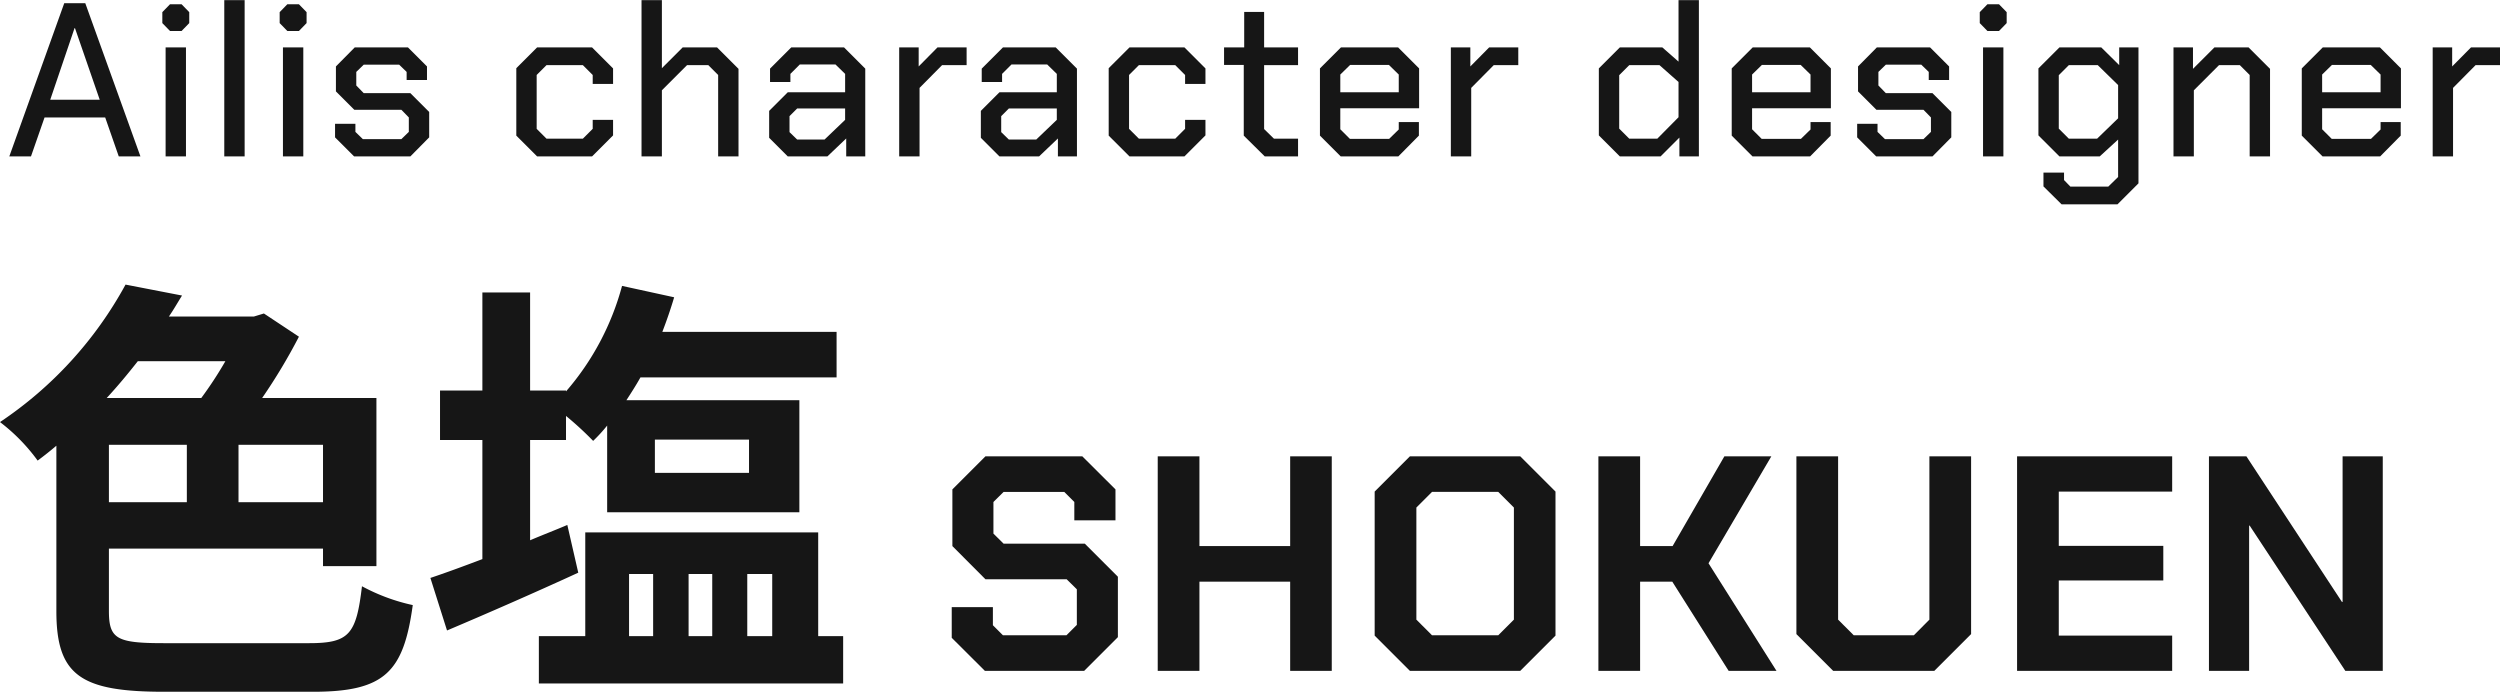
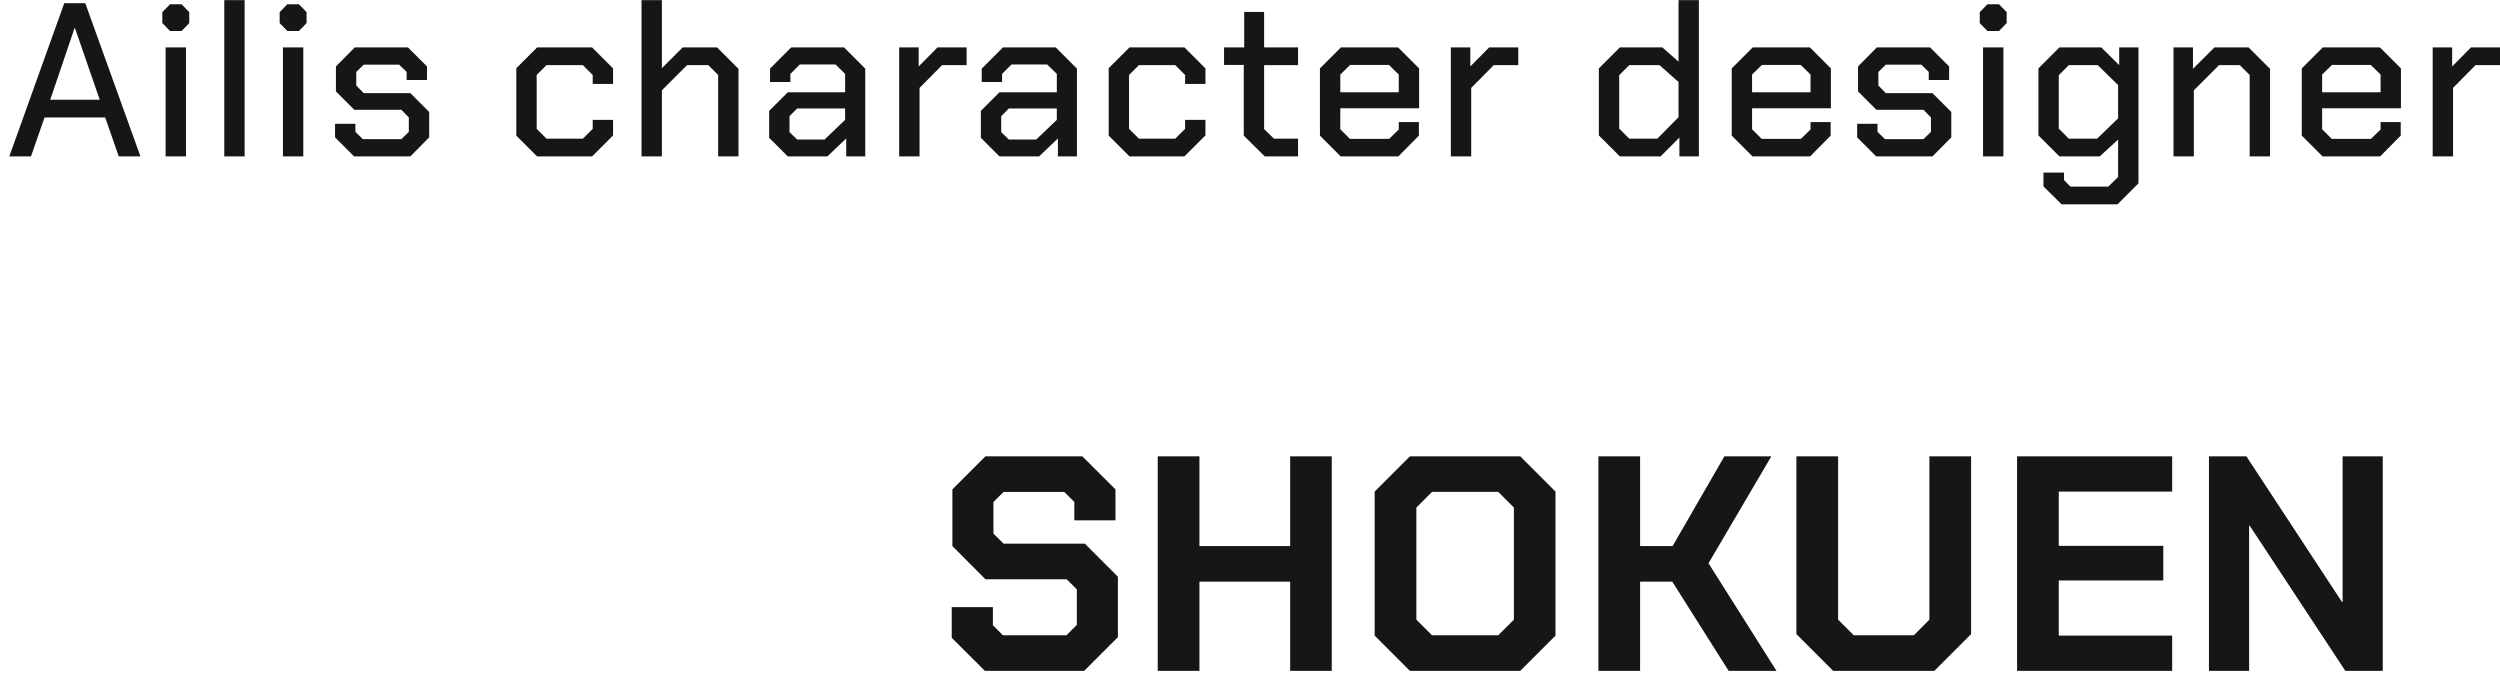
<svg xmlns="http://www.w3.org/2000/svg" id="team_artist_01_name.svg" data-name="team/artist/01/name.svg" width="228.4" height="63.18" viewBox="0 0 228.4 63.18">
  <defs>
    <style>
      .cls-1 {
        fill: #161616;
        fill-rule: evenodd;
      }
    </style>
  </defs>
  <path id="Ailis_character_designer" data-name="Ailis character designer" class="cls-1" d="M3618.57,4873.95h1.98l1.24-3.56h5.54l1.24,3.56h1.98l-5.04-14h-1.92Zm3.74-5.18,2.22-6.54h0.04l2.26,6.54h-4.52Zm10.94-6.28h1.06l0.7-.72v-1l-0.7-.72h-1.06l-0.7.72v1Zm-0.4,11.46h1.86v-9.96h-1.86v9.96Zm5.36,0h1.86v-14.28h-1.86v14.28Zm5.76-11.46h1.06l0.7-.72v-1l-0.7-.72h-1.06l-0.7.72v1Zm-0.4,11.46h1.86v-9.96h-1.86v9.96Zm6.5,0h5.14l1.72-1.74v-2.32l-1.72-1.72h-4.26l-0.68-.7v-1.24l0.68-.66h3.24l0.68,0.66v0.74h1.86v-1.24l-1.74-1.74h-4.86l-1.72,1.74v2.28l1.68,1.68h4.3l0.68,0.7v1.32l-0.68.66h-3.52l-0.68-.66v-0.74h-1.86v1.24Zm16.72,0h5.02l1.92-1.92v-1.42h-1.86v0.82l-0.9.9h-3.32l-0.9-.9v-4.92l0.9-.9h3.32l0.9,0.9v0.82h1.86v-1.42l-1.92-1.92h-5.02l-1.9,1.9v6.16Zm9.54,0h1.86v-6.04l2.3-2.3h1.94l0.9,0.9v7.44h1.86v-8l-1.96-1.96h-3.14l-1.9,1.9v-6.22h-1.86v14.28Zm13.36,0h3.62l1.72-1.64v1.64h1.74v-8.02l-1.94-1.94h-4.82l-1.94,1.94v1.22h1.86v-0.74l0.86-.86h3.26l0.88,0.86v1.68h-5.24l-1.7,1.7v2.46Zm0.86-1.54-0.7-.68v-1.46l0.7-.7h4.38v1.04l-1.88,1.8h-2.5Zm9.32,1.54h1.86v-6.26l2.06-2.08h2.24v-1.62h-2.66l-1.72,1.74v-1.74h-1.78v9.96Zm9.16,0h3.62l1.72-1.64v1.64h1.74v-8.02l-1.94-1.94h-4.82l-1.94,1.94v1.22h1.86v-0.74l0.86-.86h3.26l0.88,0.86v1.68h-5.24l-1.7,1.7v2.46Zm0.86-1.54-0.7-.68v-1.46l0.7-.7h4.38v1.04l-1.88,1.8h-2.5Zm11.02,1.54h5.02l1.92-1.92v-1.42h-1.86v0.82l-0.9.9h-3.32l-0.9-.9v-4.92l0.9-.9h3.32l0.9,0.9v0.82h1.86v-1.42l-1.92-1.92h-5.02l-1.9,1.9v6.16Zm12.36,0h3.04v-1.62h-2.2l-0.9-.88v-5.84h3.1v-1.62h-3.1v-3.24h-1.82v3.24h-1.84v1.6h1.8v6.46Zm6.94,0h5.26l1.88-1.9v-1.24h-1.84v0.68l-0.88.86h-3.58l-0.88-.88v-1.92h7.2v-3.64l-1.92-1.92h-5.22l-1.92,1.92v6.14Zm-0.04-5.86v-1.62l0.9-.88h3.54l0.9,0.88v1.62h-5.34Zm10.1,5.86h1.86v-6.26l2.06-2.08h2.24v-1.62h-2.66l-1.72,1.74v-1.74h-1.78v9.96Zm15.44,0h3.72l1.72-1.72v1.72h1.78v-14.28h-1.86v5.62l-1.48-1.3h-3.88l-1.92,1.92v6.12Zm0.86-1.62-0.92-.92v-4.88l0.92-.92h2.76l1.74,1.54v3.22l-1.94,1.96h-2.56Zm11.26,1.62h5.26l1.88-1.9v-1.24h-1.84v0.68l-0.88.86h-3.58l-0.88-.88v-1.92h7.2v-3.64l-1.92-1.92h-5.22l-1.92,1.92v6.14Zm-0.04-5.86v-1.62l0.9-.88h3.54l0.9,0.88v1.62h-5.34Zm11.34,5.86h5.14l1.72-1.74v-2.32l-1.72-1.72h-4.26l-0.68-.7v-1.24l0.68-.66h3.24l0.68,0.66v0.74h1.86v-1.24l-1.74-1.74h-4.86l-1.72,1.74v2.28l1.68,1.68h4.3l0.68,0.7v1.32l-0.68.66h-3.52l-0.68-.66v-0.74h-1.86v1.24Zm10.16-11.46h1.06l0.7-.72v-1l-0.7-.72h-1.06l-0.7.72v1Zm-0.4,11.46h1.86v-9.96h-1.86v9.96Zm12.44-9.96v1.62l-1.64-1.62h-3.82l-1.92,1.92v6.12l1.92,1.92h3.68l1.68-1.54v3.42l-0.9.88h-3.46l-0.58-.6v-0.68h-1.88v1.26l1.66,1.64h5.1l1.92-1.92v-12.42h-1.76Zm-0.1,6.48-1.92,1.86h-2.58l-0.92-.92v-4.88l0.92-.92h2.64l1.86,1.82v3.04Zm5.06,3.48h1.86v-6.04l2.3-2.3h1.9l0.9,0.9v7.44h1.86v-8l-1.96-1.96h-3.12l-1.96,1.96v-1.96h-1.78v9.96Zm13.62,0h5.26l1.88-1.9v-1.24h-1.84v0.68l-0.88.86h-3.58l-0.88-.88v-1.92h7.2v-3.64l-1.92-1.92h-5.22l-1.92,1.92v6.14Zm-0.04-5.86v-1.62l0.9-.88h3.54l0.9,0.88v1.62h-5.34Zm10.1,5.86h1.86v-6.26l2.06-2.08h2.24v-1.62h-2.66l-1.72,1.74v-1.74h-1.78v9.96Z" transform="translate(-3617.72 -4859.66)" />
  <path id="SHOKUEN" class="cls-1" d="M3707.7,4920.95h9.07l3.08-3.08v-5.52l-3.02-3.02h-7.42l-0.93-.92v-2.89l0.93-.92h5.54l0.92,0.92v1.68h3.76v-2.83l-3.03-3.02h-8.85l-3.02,3.02v5.18l3.02,3.03h7.42l0.93,0.92v3.25l-0.95.95h-5.8l-0.92-.92v-1.65h-3.76v2.8Zm15.79,0h3.81v-8.15h8.29v8.15h3.8v-19.6h-3.8v8.2h-8.29v-8.2h-3.81v19.6Zm23.04,0h10.08l3.22-3.22v-13.16l-3.22-3.22h-10.08l-3.22,3.22v13.16Zm2.02-3.25-1.43-1.43v-10.24l1.43-1.43h6.05l1.43,1.43v10.24l-1.43,1.43h-6.05Zm15.2,3.25h3.81v-8.15h2.94l5.15,8.15h4.37l-6.21-9.83,5.74-9.77h-4.29l-4.73,8.2h-2.97v-8.2h-3.81v19.6Zm21.45,0h9.24l3.36-3.36v-16.24h-3.81v14.92l-1.42,1.43h-5.49l-1.43-1.43v-14.92h-3.81v16.24Zm16.8,0h14.17v-3.22h-10.36v-5.04h9.55v-3.16h-9.55v-4.96h10.36v-3.22H3802v19.6Zm17.53,0h3.67v-13.27h0.05l8.74,13.27h3.42v-19.6h-3.67v13.3h-0.06l-8.73-13.3h-3.42v19.6Z" transform="translate(-3617.72 -4859.66)" />
-   <path id="色塩" class="cls-1" d="M3638.31,4892.66a34.8,34.8,0,0,1-2.2,3.36h-8.64c1-1.08,1.96-2.24,2.84-3.36h8Zm8.92,12.88h-7.72v-5.24h7.72v5.24Zm-19.56-5.24h7.12v5.24h-7.12v-5.24Zm5,18.12c-4.32,0-5-.4-5-2.96v-5.68h19.56v1.6h4.88v-15.36h-10.44a51.843,51.843,0,0,0,3.36-5.6l-3.2-2.12-0.92.28h-7.76c0.44-.64.8-1.28,1.2-1.92l-5.16-1a35.55,35.55,0,0,1-11.47,12.56,16.9,16.9,0,0,1,3.44,3.52c0.59-.44,1.15-0.88,1.71-1.36v15.12c0,5.88,2.24,7.36,9.84,7.36h13.6c6.56,0,8.28-1.8,9.12-7.92a17.523,17.523,0,0,1-4.64-1.72c-0.52,4.4-1.16,5.2-4.84,5.2h-13.28Zm44.88-18.6h8.6v3.04h-8.6v-3.04Zm-8,7.8c-1.12.48-2.28,0.92-3.4,1.4v-9.16h3.28v-2.2a29.873,29.873,0,0,1,2.48,2.28,14.378,14.378,0,0,0,1.28-1.4v7.92h17.56v-10.24h-15.8c0.44-.68.88-1.36,1.28-2.08h17.92v-4.16h-15.92c0.4-1.04.76-2.08,1.08-3.16l-4.76-1.04a24.317,24.317,0,0,1-5.12,9.64v-0.08h-3.28v-8.96h-4.36v8.96h-3.87v4.52h3.87v10.88c-1.79.68-3.43,1.28-4.75,1.72l1.52,4.8c3.59-1.52,7.99-3.44,11.99-5.28Zm5.64,4.48h2.2v5.68h-2.2v-5.68Zm7.6,0v5.68h-2.16v-5.68h2.16Zm5.48,0v5.68h-2.28v-5.68h2.28Zm4.2,5.68v-9.48h-21.28v9.48h-4.24v4.32h27.8v-4.32h-2.28Z" transform="translate(-3617.72 -4859.66)" />
</svg>